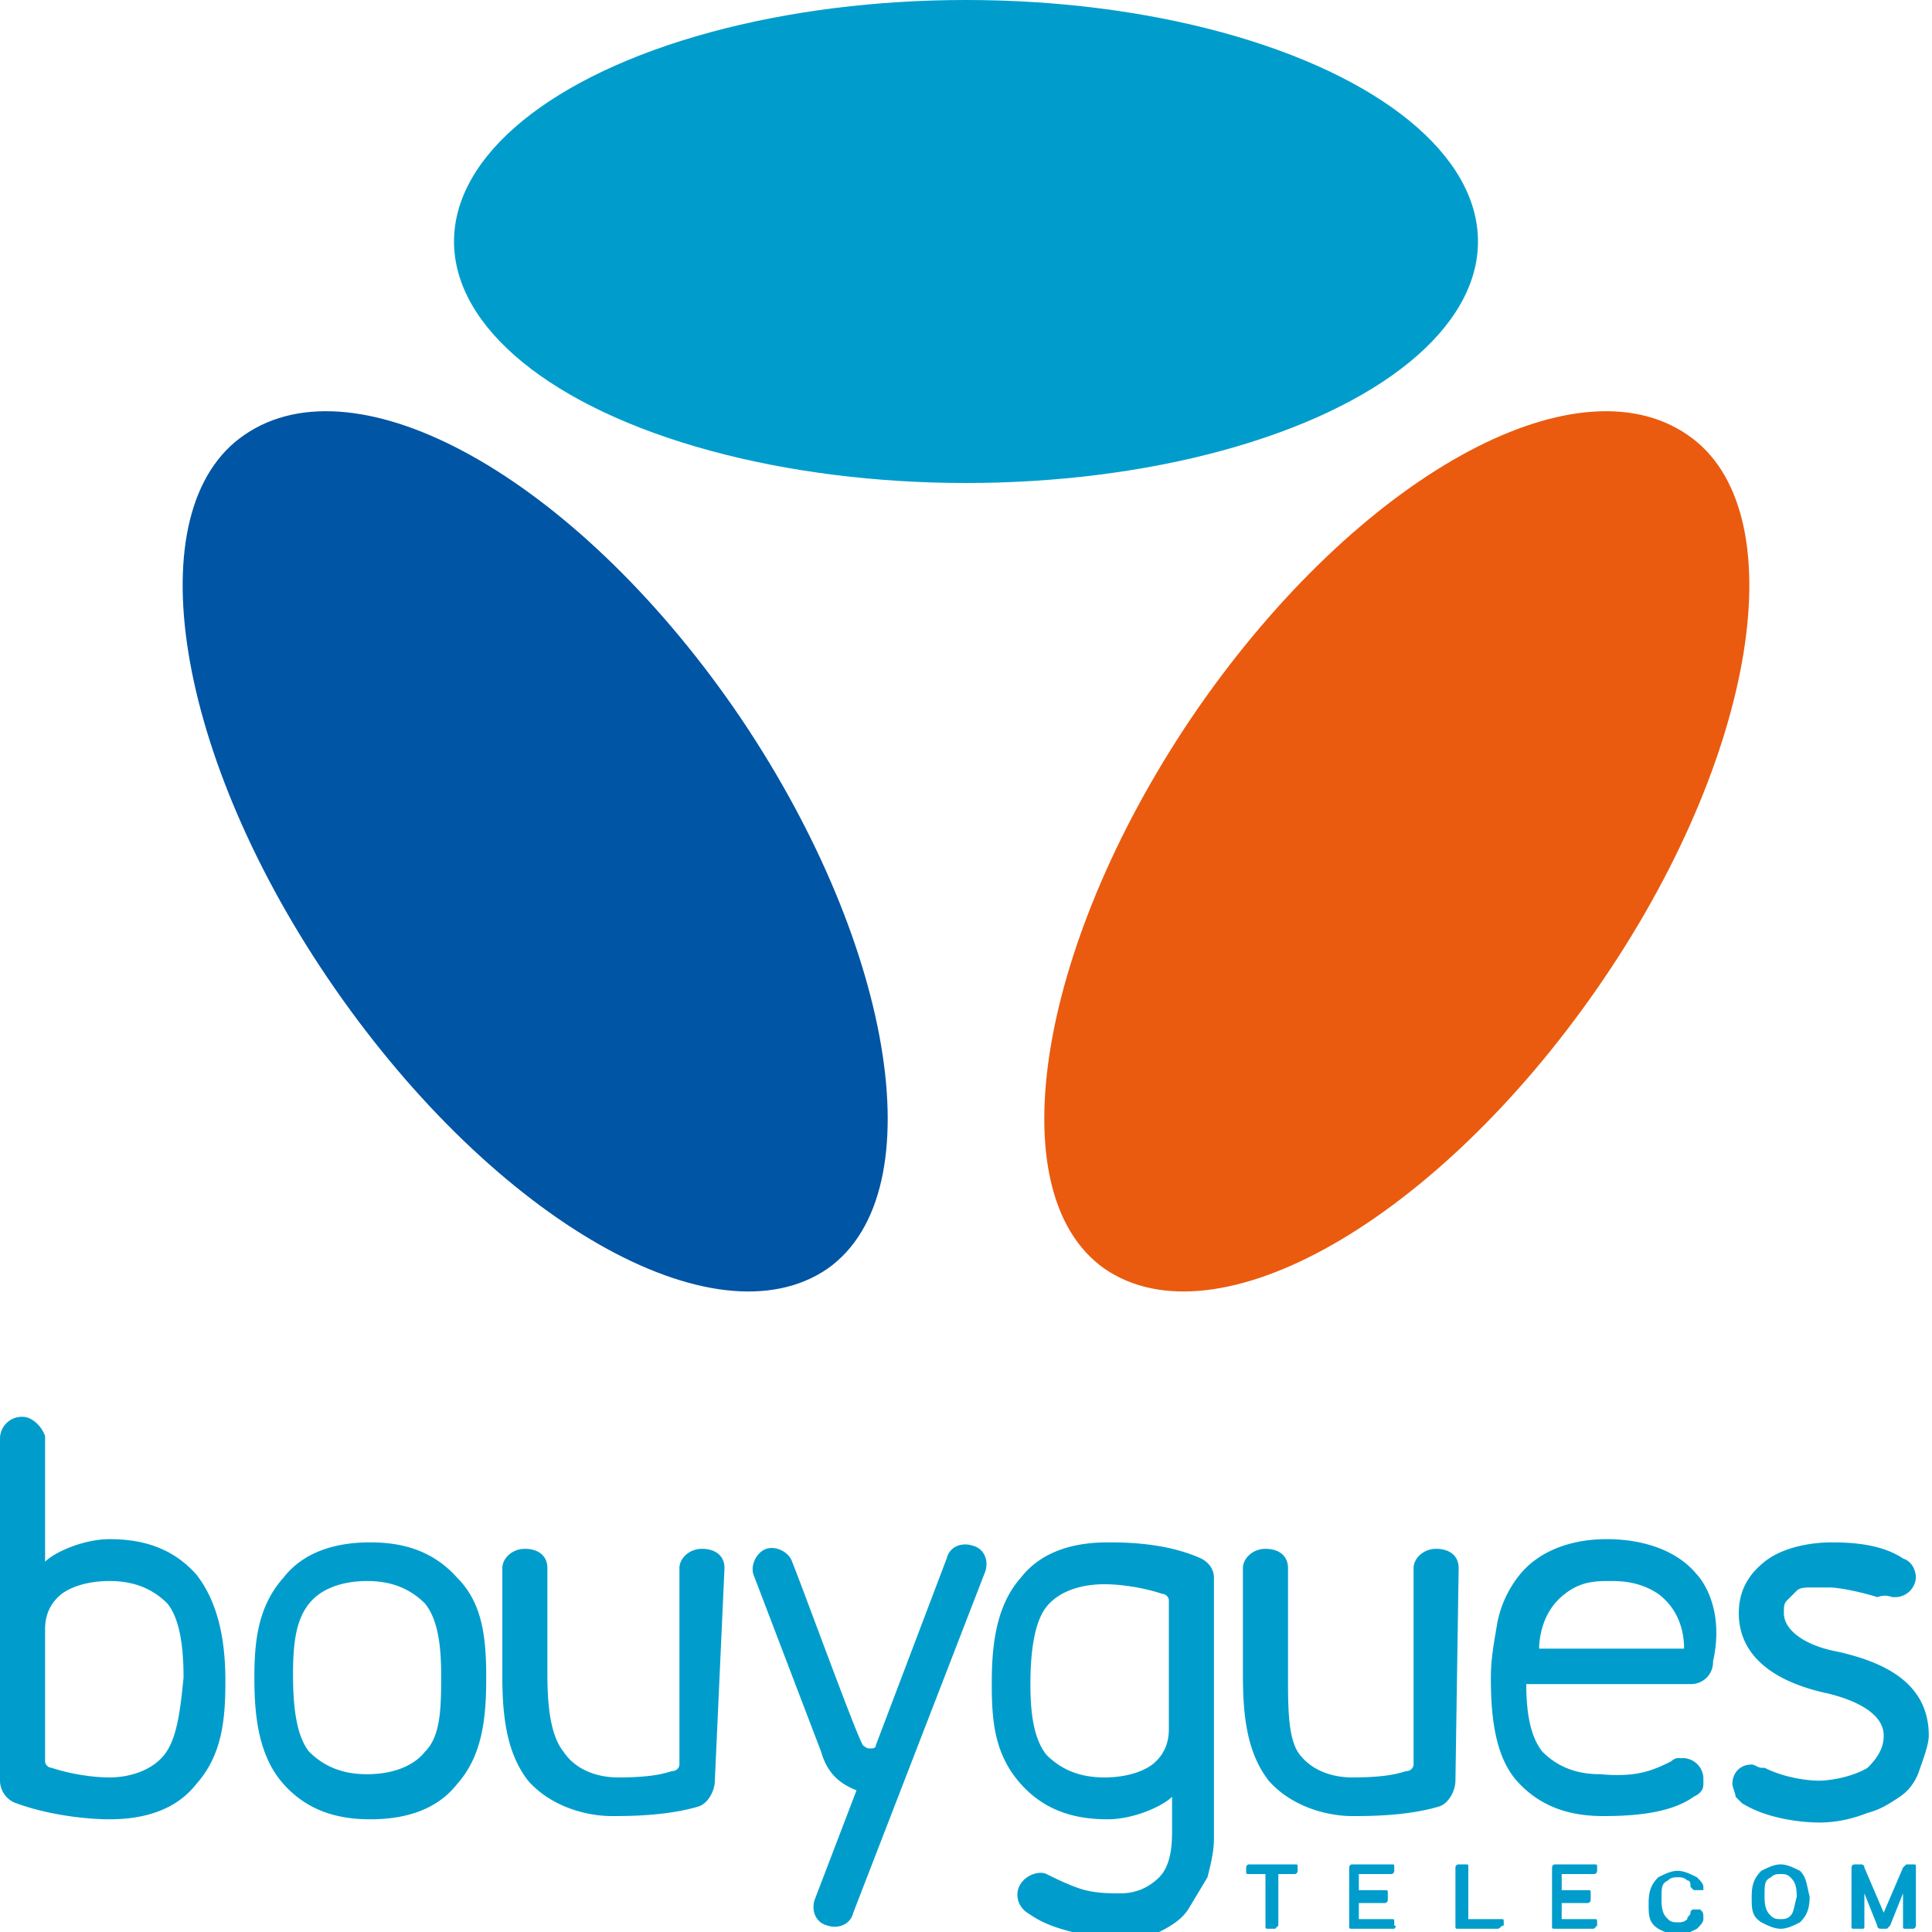
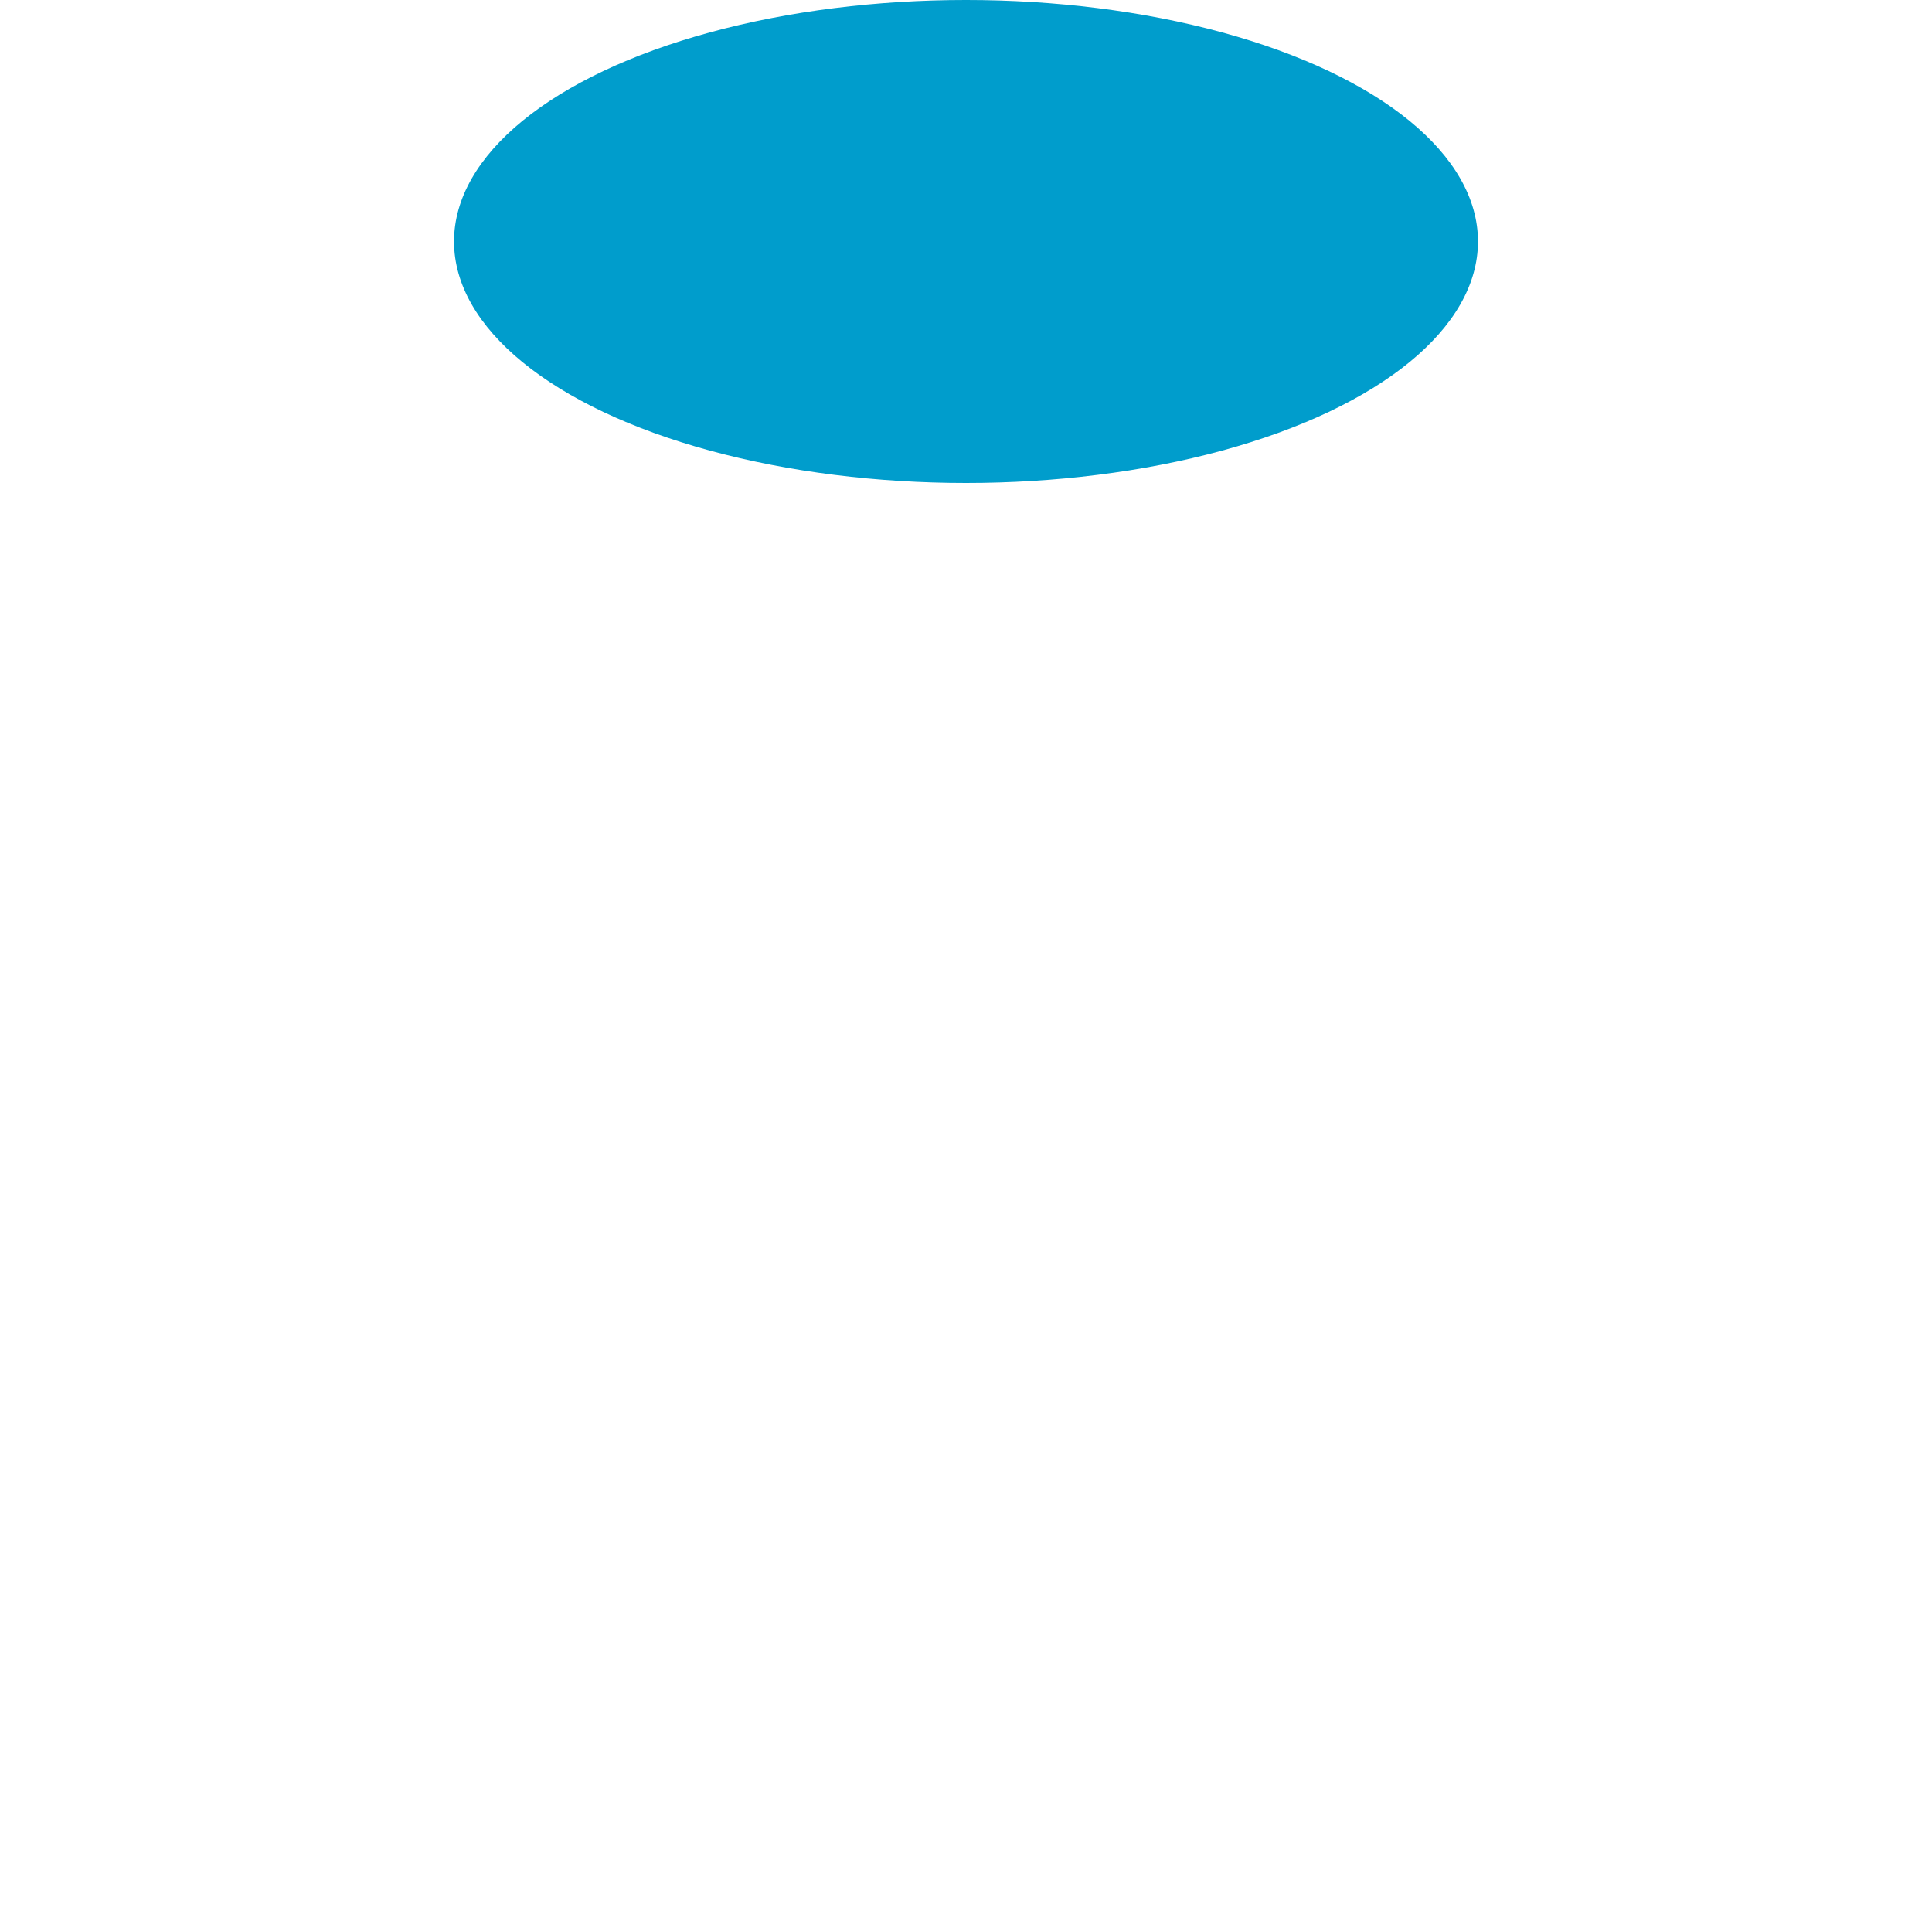
<svg xmlns="http://www.w3.org/2000/svg" viewBox="0 0 60 60">
-   <path d="M34.3 39.4c3.5 2.4 10.3-1.5 15.3-8.7s6.2-14.9 2.8-17.2c-3.5-2.4-10.2 1.3-15.2 8.5-4.9 7.1-6.3 15-2.9 17.4z" fill="#ea5b0f" />
-   <path d="M25.7 39.4c-3.5 2.4-10.3-1.5-15.3-8.7S4.2 15.8 7.6 13.5c3.5-2.4 10.2 1.3 15.2 8.5 4.9 7.1 6.3 15 2.9 17.4z" fill="#0055a4" />
  <g fill="#009dcc">
    <ellipse cx="30" cy="7.5" rx="15.9" ry="7.5" />
-     <path d="M14.2 49c-.8-.9-1.8-1.1-2.7-1.1s-2 .2-2.7 1.1c-.8.9-.9 2-.9 3.1s.1 2.4.9 3.3 1.8 1.1 2.7 1.1 2-.2 2.7-1.1c.8-.9.9-2.1.9-3.3s-.1-2.3-.9-3.1zm-1 5.4c-.4.5-1.1.7-1.8.7s-1.3-.2-1.8-.7c-.4-.5-.5-1.4-.5-2.4s.1-1.7.5-2.2 1.1-.7 1.8-.7 1.3.2 1.8.7c.4.5.5 1.3.5 2.2 0 1 0 1.9-.5 2.4zm9.3-5.7c0-.4-.3-.6-.7-.6s-.7.3-.7.6v6.1c0 .1-.1.2-.2.2s-.4.2-1.7.2c-.6 0-1.3-.2-1.7-.8-.4-.5-.5-1.4-.5-2.4v-3.3c0-.4-.3-.6-.7-.6s-.7.3-.7.6V52c0 1.2.1 2.4.8 3.3.7.8 1.8 1.1 2.6 1.1.5 0 1.7 0 2.7-.3.3-.1.5-.5.5-.8l.3-6.6zm22.8 0c0-.4-.3-.6-.7-.6s-.7.3-.7.6v6.1c0 .1-.1.2-.2.2s-.4.2-1.7.2c-.6 0-1.3-.2-1.7-.8-.3-.5-.3-1.4-.3-2.4v-3.3c0-.4-.3-.6-.7-.6s-.7.3-.7.6V52c0 1.2.1 2.4.8 3.3.7.8 1.8 1.1 2.6 1.1.5 0 1.7 0 2.7-.3.3-.1.5-.5.5-.8l.1-6.6zm-7.6.3c0-.3-.2-.5-.4-.6-1.1-.5-2.4-.5-2.9-.5-.9 0-2 .2-2.7 1.1-.8.9-.9 2.2-.9 3.3 0 1.2.1 2.2.9 3.1s1.8 1.1 2.7 1.1c.8 0 1.7-.4 2-.7v1.1c0 .6-.1 1.1-.4 1.4s-.7.5-1.2.5c-.3 0-.7 0-1.1-.1s-1-.4-1.2-.5-.6 0-.8.3-.1.7.2.9.6.4 1.4.6c.5.1.9.2 1.4.2s.9-.1 1.3-.2c.4-.2.7-.4.9-.7l.6-1c.1-.4.2-.8.2-1.2V49zm-1.4 4.7c0 .5-.2.8-.4 1-.3.3-.9.5-1.6.5s-1.3-.2-1.8-.7c-.4-.5-.5-1.3-.5-2.2s.1-1.9.5-2.4 1.1-.7 1.8-.7c.5 0 1.2.1 1.8.3.1 0 .2.1.2.2v4zm22.5-4.1h.1a.65.65 0 0 0 .6-.6c0-.2-.1-.5-.4-.6-.6-.4-1.4-.5-2.2-.5s-1.6.2-2.1.6-.8.9-.8 1.6c0 1.2.9 2.1 2.8 2.5.8.2 1.7.6 1.7 1.3 0 .4-.2.7-.5 1-.5.3-1.2.4-1.5.4-.4 0-1.1-.1-1.7-.4h-.1c-.1 0-.2-.1-.3-.1-.4 0-.6.3-.6.6 0 .1.1.3.1.4l.2.2c.8.5 1.9.6 2.4.6s1-.1 1.5-.3c.4-.1.7-.3 1-.5s.5-.5.6-.8.3-.8.3-1.1c0-1.7-1.5-2.3-2.8-2.6-1.1-.2-1.7-.7-1.7-1.2 0-.2 0-.3.1-.4l.3-.3c.1-.1.3-.1.4-.1h.6c.4 0 1.2.2 1.5.3.3-.1.4 0 .5 0zm-52.7-.7c-.8-.9-1.8-1.1-2.7-1.1-.8 0-1.7.4-2 .7v-3.9c-.1-.3-.4-.6-.7-.6a.68.68 0 0 0-.7.7v10.6c0 .3.2.6.5.7 1.1.4 2.3.5 2.9.5.9 0 2-.2 2.7-1.1.8-.9.9-2 .9-3.2s-.2-2.4-.9-3.3zm-1 5.6c-.4.5-1.1.7-1.7.7-.5 0-1.2-.1-1.8-.3h0c-.1 0-.2-.1-.2-.2v-4.1c0-.5.2-.8.4-1 .3-.3.9-.5 1.6-.5s1.3.2 1.8.7c.4.5.5 1.4.5 2.3-.1 1-.2 1.9-.6 2.4zm22.1-.3c0 .1-.1.1-.2.1s-.2-.1-.2-.1c-.2-.3-1.8-4.7-2.2-5.7-.1-.3-.5-.5-.8-.4s-.5.5-.4.8l2.1 5.5c.2.7.6 1 1.1 1.2L25.3 59c-.1.3 0 .7.4.8.3.1.7 0 .8-.4l4.1-10.6c.1-.3 0-.7-.4-.8-.3-.1-.7 0-.8.4l-2.2 5.8zm25.5-5.3c-.9-1.1-2.5-1.1-2.8-1.1s-1.8 0-2.7 1.1a3.4 3.4 0 0 0-.7 1.5c-.1.6-.2 1.1-.2 1.7 0 1.1.1 2.4.8 3.2.8.9 1.8 1.1 2.7 1.1 1 0 2.1-.1 2.8-.6.2-.1.3-.2.3-.4v-.2a.65.65 0 0 0-.6-.6h-.2s-.1 0-.2.1c-.6.3-1.1.5-2.2.4-.7 0-1.3-.2-1.8-.7-.4-.5-.5-1.3-.5-2.1h5.1a.68.68 0 0 0 .7-.7c.4-1.8-.5-2.7-.5-2.7zm-4.9 2.3c0-.1 0-1.1.8-1.7.5-.4 1-.4 1.4-.4.3 0 .9 0 1.5.4.8.6.8 1.5.8 1.7h-4.5 0zm-8.2 8.7h-.2c-.1 0-.1 0-.1-.1v-1.6h-.5c-.1 0-.1 0-.1-.1V58s0-.1.1-.1h1.4c.1 0 .1 0 .1.1v.1s0 .1-.1.1h-.5v1.6c0 0-.1.1-.1.1zm6.9 0h-1.2c-.1 0-.1 0-.1-.1V58s0-.1.1-.1h.2c.1 0 .1 0 .1.1v1.6h1c.1 0 .1 0 .1.1v.1c-.1 0-.1.1-.2.1zm3 0h-1.2c-.1 0-.1 0-.1-.1V58s0-.1.1-.1h1.2c.1 0 .1 0 .1.1v.1s0 .1-.1.1h-1v.5h.8c.1 0 .1 0 .1.1v.2s0 .1-.1.1h-.8v.5h1c.1 0 .1 0 .1.1v.1c0 0-.1.1-.1.1zm-6.2 0H42c-.1 0-.1 0-.1-.1V58s0-.1.1-.1h1.2c.1 0 .1 0 .1.1v.1s0 .1-.1.1h-1v.5h.8c.1 0 .1 0 .1.1v.2s0 .1-.1.1h-.8v.5h1c.1 0 .1 0 .1.1v.1c.1 0 0 .1 0 .1zm16.1 0h-.2c-.1 0-.1 0-.1-.1v-1l-.4 1-.1.1h-.2s-.1 0-.1-.1l-.4-1v1c0 .1 0 .1-.1.1h-.2c-.1 0-.1 0-.1-.1V58s0-.1.1-.1h.2s.1 0 .1.1l.6 1.4.6-1.4.1-.1h.2c.1 0 .1 0 .1.1v1.8s0 .1-.1.1zm-3.5-1.8c-.2-.1-.4-.2-.6-.2s-.4.1-.6.2c-.2.2-.3.4-.3.8s0 .6.3.8c.2.1.4.2.6.2s.4-.1.6-.2c.2-.2.3-.4.3-.8-.1-.4-.1-.6-.3-.8zm-.3 1.4c-.1.1-.2.1-.3.1s-.2 0-.3-.1-.2-.2-.2-.6 0-.5.2-.6c.1-.1.2-.1.3-.1s.2 0 .3.1.2.2.2.6c-.1.4-.1.5-.2.6zm-2.8-.2h-.2s-.1 0-.1.1-.1.1-.1.2c-.1.1-.2.1-.3.1s-.2 0-.3-.1-.2-.2-.2-.6 0-.5.2-.6c.1-.1.2-.1.3-.1s.2 0 .3.1c.1 0 .1.1.1.2l.1.1h.2.1v-.1c0-.1-.1-.2-.2-.3-.2-.1-.4-.2-.6-.2s-.4.1-.6.2c-.2.2-.3.4-.3.8s0 .6.3.8c.2.1.4.2.6.2s.4-.1.6-.2c.1-.1.2-.2.2-.3 0-.2 0-.2-.1-.3z" />
  </g>
</svg>